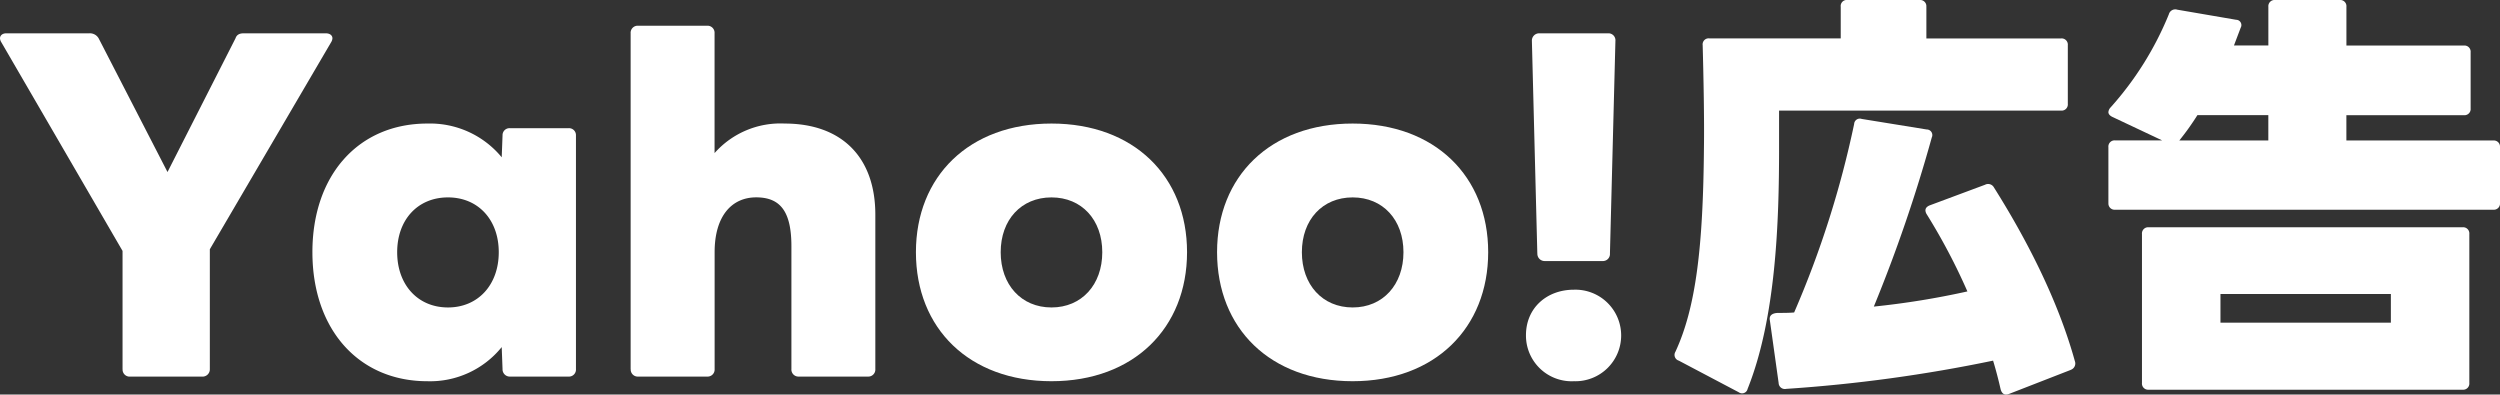
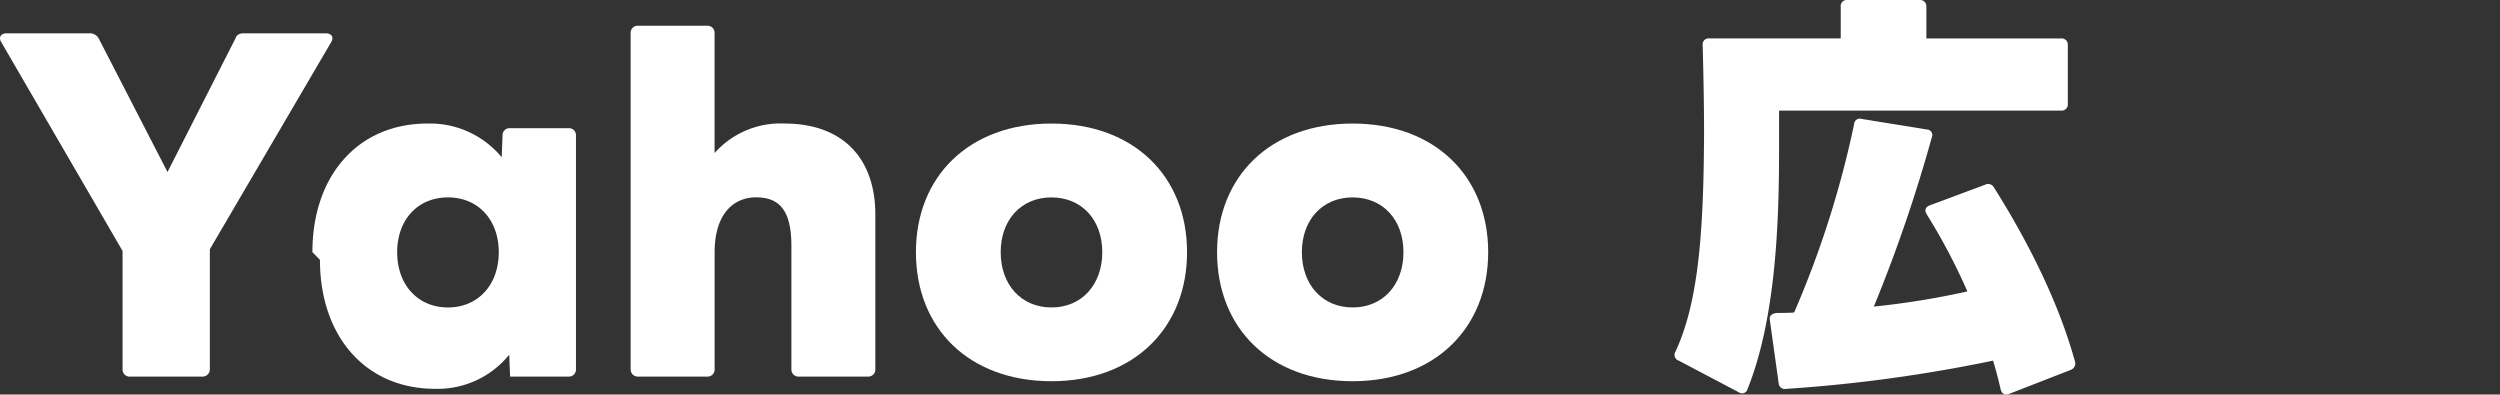
<svg xmlns="http://www.w3.org/2000/svg" id="レイヤー_1" data-name="レイヤー 1" width="331.731" height="52.351" viewBox="0 0 331.731 52.351">
  <rect x="0" y="0" width="331.731" height="52.351" fill="#333333" stroke="none" />
  <g id="グループ_104181" data-name="グループ 104181">
    <path id="パス_205501" data-name="パス 205501" d="M16.261,52.142V36.475L.169,8.775A1.076,1.076,0,0,1,0,8.269C0,7.879.331,7.6.837,7.6H11.864a1.334,1.334,0,0,1,1.227.669l9.136,17.738,9.02-17.738c.169-.506.558-.669,1.117-.669H43.222c.558,0,.89.279.89.669a1.1,1.1,0,0,1-.169.506l-16.1,27.479V52.148a.966.966,0,0,1-1,1.006H17.267a.936.936,0,0,1-1-1.006Z" transform="translate(0 -3.18)" fill="#fff" />
-     <path id="パス_205502" data-name="パス 205502" d="M71.28,45.259c0-10.241,6.124-17.069,15.26-17.069A12.329,12.329,0,0,1,96.4,32.668l.11-2.908a.925.925,0,0,1,1-.954h7.741a.923.923,0,0,1,1,.954v31a.936.936,0,0,1-1,1.006H97.509a.963.963,0,0,1-1-1.006l-.11-2.908a12.216,12.216,0,0,1-9.858,4.53c-9.136,0-15.26-6.886-15.26-17.121Zm17.988,7.334c4.013,0,6.74-3.024,6.74-7.328s-2.728-7.275-6.74-7.275-6.74,2.966-6.74,7.275S85.255,52.592,89.268,52.592Z" transform="translate(-29.826 -11.796)" fill="#fff" />
+     <path id="パス_205502" data-name="パス 205502" d="M71.28,45.259c0-10.241,6.124-17.069,15.26-17.069A12.329,12.329,0,0,1,96.4,32.668l.11-2.908a.925.925,0,0,1,1-.954h7.741a.923.923,0,0,1,1,.954v31a.936.936,0,0,1-1,1.006H97.509l-.11-2.908a12.216,12.216,0,0,1-9.858,4.53c-9.136,0-15.26-6.886-15.26-17.121Zm17.988,7.334c4.013,0,6.74-3.024,6.74-7.328s-2.728-7.275-6.74-7.275-6.74,2.966-6.74,7.275S85.255,52.592,89.268,52.592Z" transform="translate(-29.826 -11.796)" fill="#fff" />
    <path id="パス_205503" data-name="パス 205503" d="M143.89,51.418V6.876a.936.936,0,0,1,1-1.006h9.136a.936.936,0,0,1,1,1.006V22.77a11.666,11.666,0,0,1,9.3-3.92c7.63,0,12.033,4.53,12.033,12.085V51.418a.936.936,0,0,1-1,1.006h-9.136a.936.936,0,0,1-1-1.006V35.134c0-4.589-1.448-6.49-4.676-6.49s-5.513,2.46-5.513,7.275v15.5a.936.936,0,0,1-1,1.006H144.9a.936.936,0,0,1-1-1.006Z" transform="translate(-60.209 -2.456)" fill="#fff" />
    <path id="パス_205504" data-name="パス 205504" d="M208.98,45.259c0-10.073,7.072-17.069,17.988-17.069s17.988,7,17.988,17.069S237.884,62.38,226.968,62.38s-17.988-7-17.988-17.121Zm17.988,7.334c4.013,0,6.74-3.024,6.74-7.328s-2.728-7.275-6.74-7.275-6.74,2.966-6.74,7.275S222.955,52.592,226.968,52.592Z" transform="translate(-87.444 -11.796)" fill="#fff" />
    <path id="パス_205505" data-name="パス 205505" d="M277.69,45.259c0-10.073,7.072-17.069,17.988-17.069s17.988,7,17.988,17.069S306.594,62.38,295.678,62.38,277.69,55.384,277.69,45.259Zm17.994,7.334c4.013,0,6.74-3.024,6.74-7.328s-2.728-7.275-6.74-7.275-6.74,2.966-6.74,7.275S291.671,52.592,295.684,52.592Z" transform="translate(-116.195 -11.796)" fill="#fff" />
-     <path id="パス_205506" data-name="パス 205506" d="M354.521,41.622a6.075,6.075,0,1,1,0,12.143,6.062,6.062,0,0,1-6.351-6.1C348.17,44.023,350.956,41.622,354.521,41.622Zm-4.844-4.81-.721-28.206a.966.966,0,0,1,1-1.006h9.136a.925.925,0,0,1,.948,1.006l-.727,28.206a.936.936,0,0,1-1,1.006h-7.63a.963.963,0,0,1-1-1.006Z" transform="translate(-145.686 -3.18)" fill="#fff" />
    <path id="パス_205507" data-name="パス 205507" d="M415.494.9v4.2h17.877a.821.821,0,0,1,.89.9v7.776a.821.821,0,0,1-.89.9H395.947v4.978c0,9.683-.39,22.495-4.176,31.951a.748.748,0,0,1-1.169.448l-7.962-4.2a.792.792,0,0,1-.448-1.175c2.728-5.874,3.675-13.934,3.786-27.031.058-3.635-.058-9.683-.169-13.655a.8.8,0,0,1,.89-.9h17.43V.9a.8.8,0,0,1,.89-.9H414.6a.821.821,0,0,1,.89.9Zm19.157,48.183-8.188,3.187c-.558.227-.948,0-1.117-.616-.279-1.233-.611-2.518-1-3.8A199.11,199.11,0,0,1,396.889,51.6a.825.825,0,0,1-1-.785l-1.169-8.34c-.111-.616.331-.954,1.169-.954.669,0,1.39,0,2.059-.058a130.152,130.152,0,0,0,7.962-25.013.75.75,0,0,1,1-.669l8.63,1.4a.741.741,0,0,1,.669,1.064,198.742,198.742,0,0,1-7.688,22.437,107.786,107.786,0,0,0,12.416-2.012,80.778,80.778,0,0,0-5.4-10.241,1.076,1.076,0,0,1-.169-.506c0-.279.169-.506.558-.669l7.351-2.739a.877.877,0,0,1,1.169.337c4.234,6.717,8.468,14.83,10.747,23.053a.893.893,0,0,1-.558,1.175Z" transform="translate(-159.878)" fill="#fff" />
-     <path id="パス_205508" data-name="パス 205508" d="M481.06,26.915V19.529a.821.821,0,0,1,.89-.9h6.24L481.56,15.5c-.331-.169-.5-.39-.5-.616a1.017,1.017,0,0,1,.279-.616A42.541,42.541,0,0,0,489.08,1.9a.881.881,0,0,1,1.117-.616L498,2.623a.707.707,0,0,1,.611,1.064l-.89,2.35h4.565V.9a.824.824,0,0,1,.89-.9h8.578a.821.821,0,0,1,.89.9V6.042h15.592a.821.821,0,0,1,.89.9v7.444a.821.821,0,0,1-.89.9H512.639v3.356h19.494a.821.821,0,0,1,.89.9v7.386a.824.824,0,0,1-.89.9H481.956a.821.821,0,0,1-.89-.9Zm4.455,23.9V31.056a.824.824,0,0,1,.89-.9h41.658a.821.821,0,0,1,.89.9V50.811a.821.821,0,0,1-.89.9H486.4A.821.821,0,0,1,485.515,50.811Zm4.961-32.178h11.806V15.278h-9.41A34.193,34.193,0,0,1,490.476,18.633Zm28.066,24.176v-3.8H495.931v3.8Z" transform="translate(-201.292)" fill="#fff" />
  </g>
</svg>